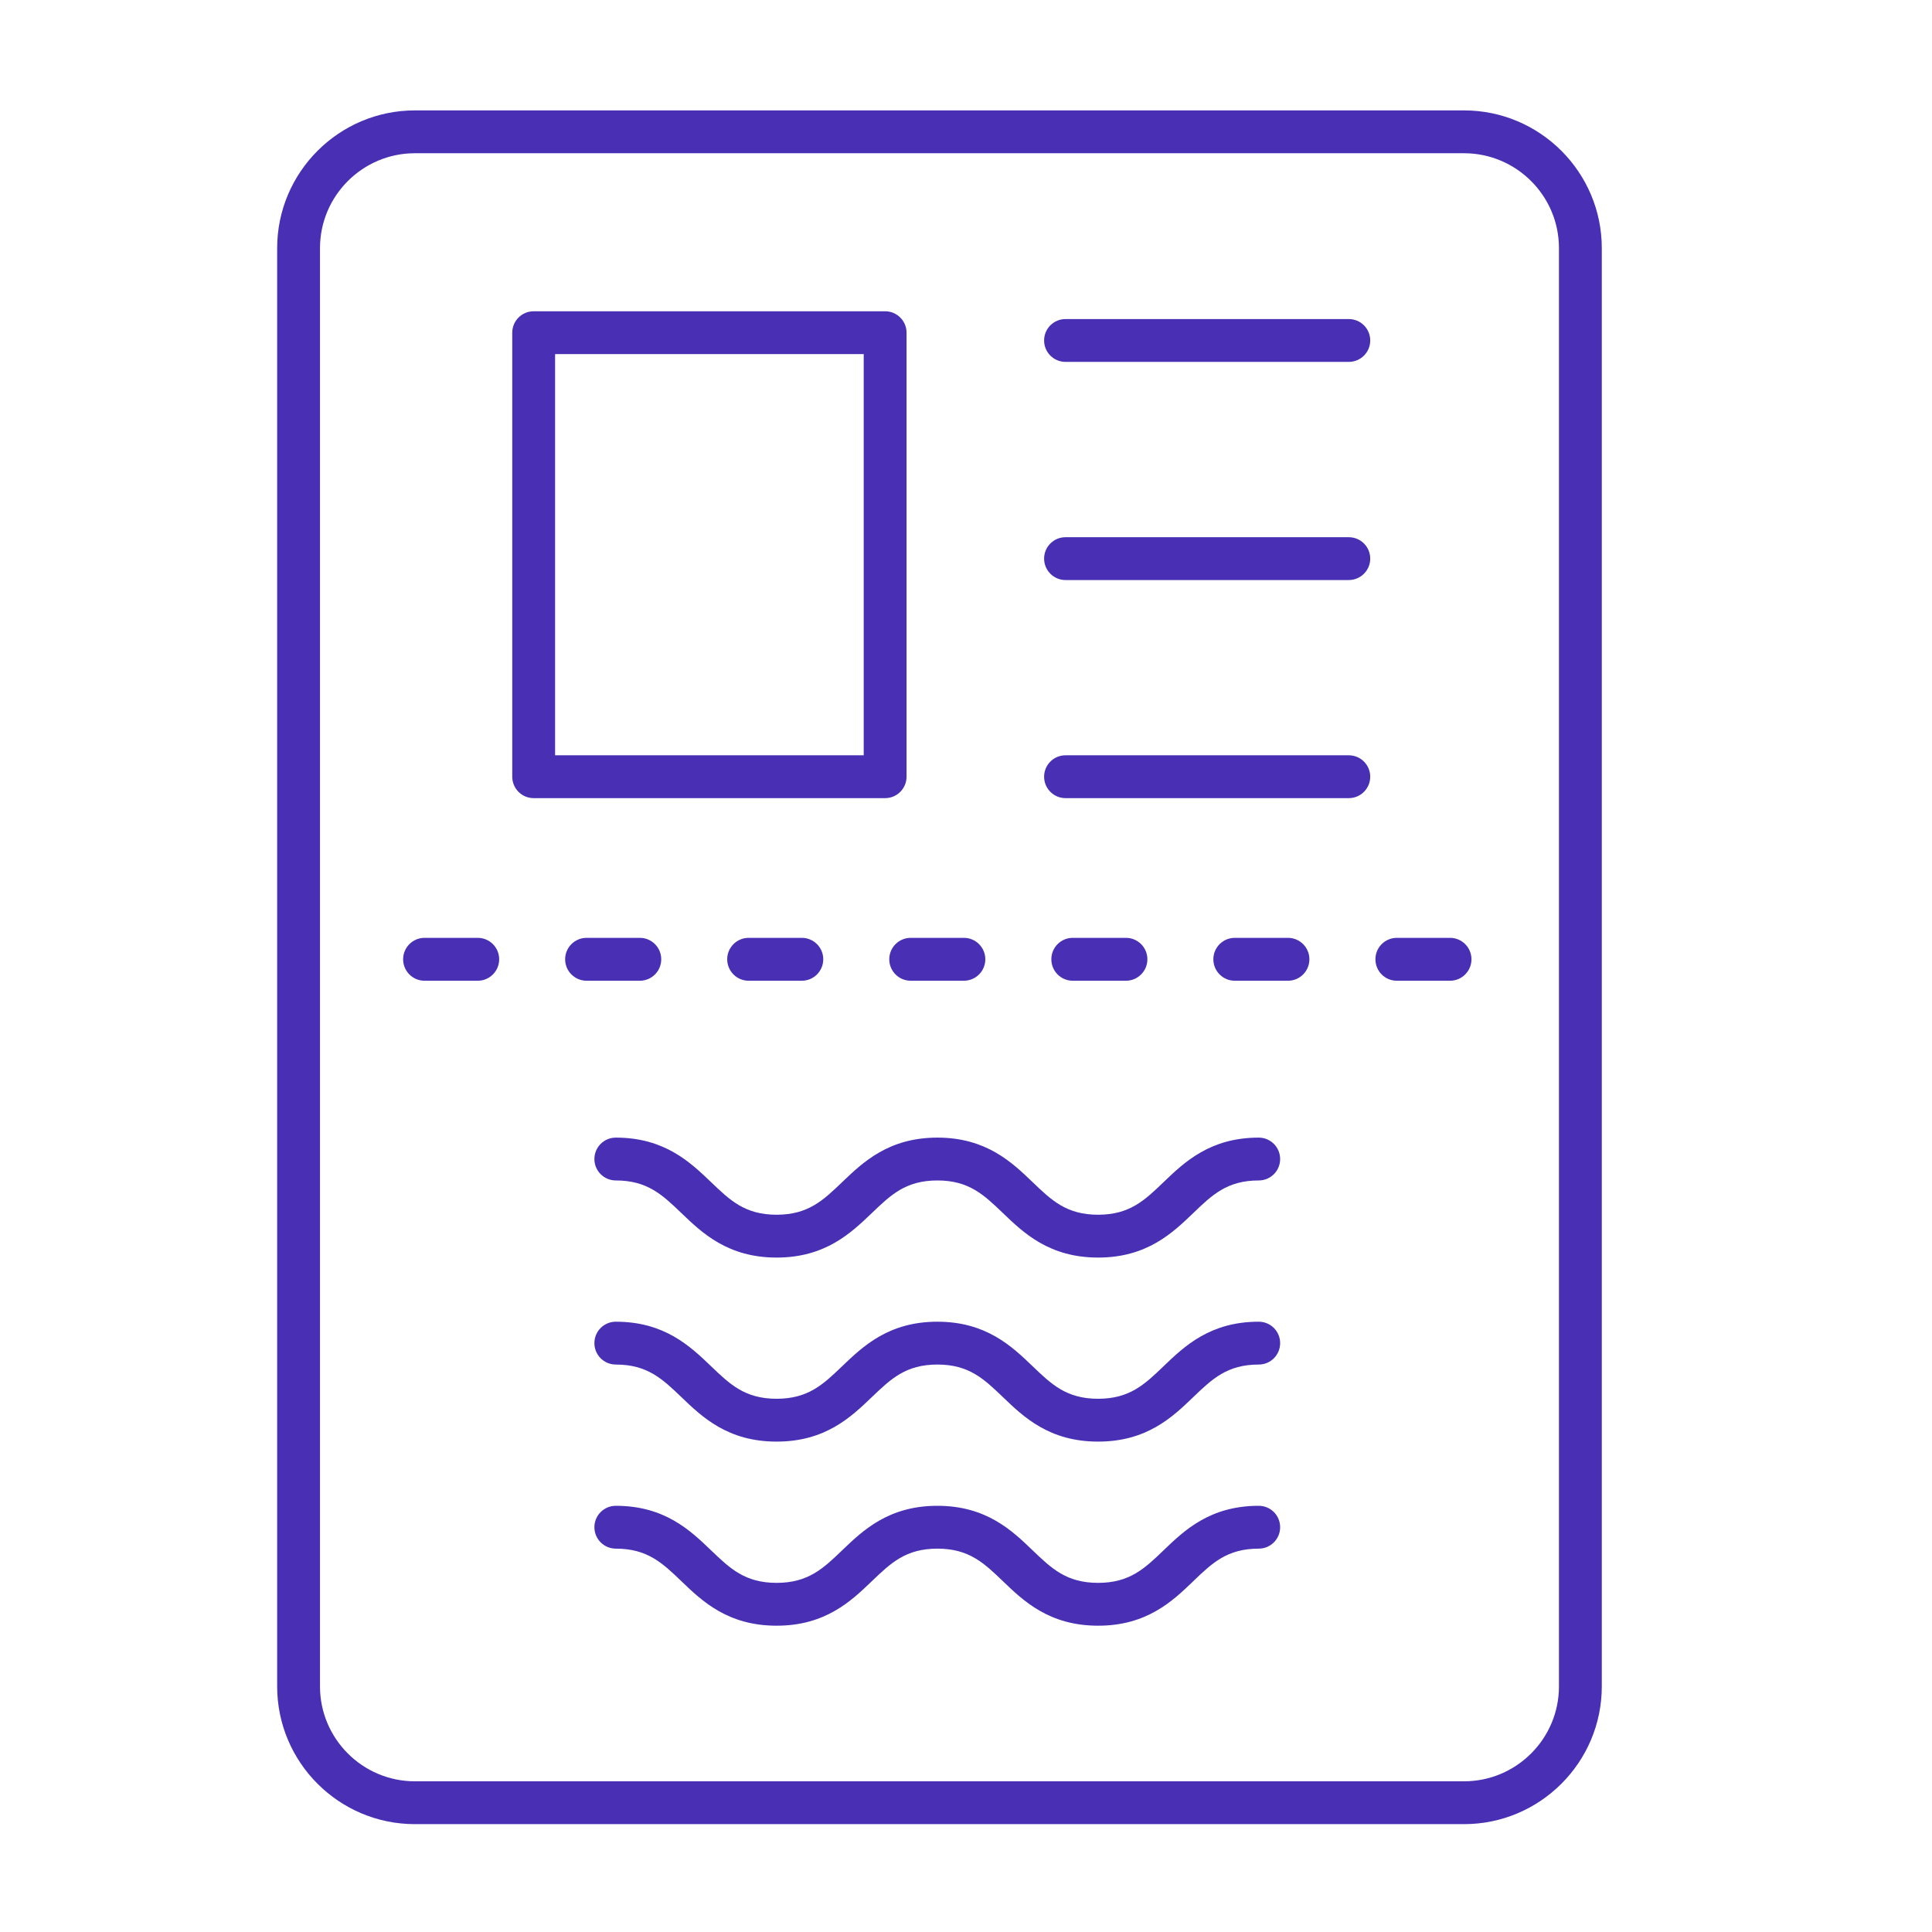
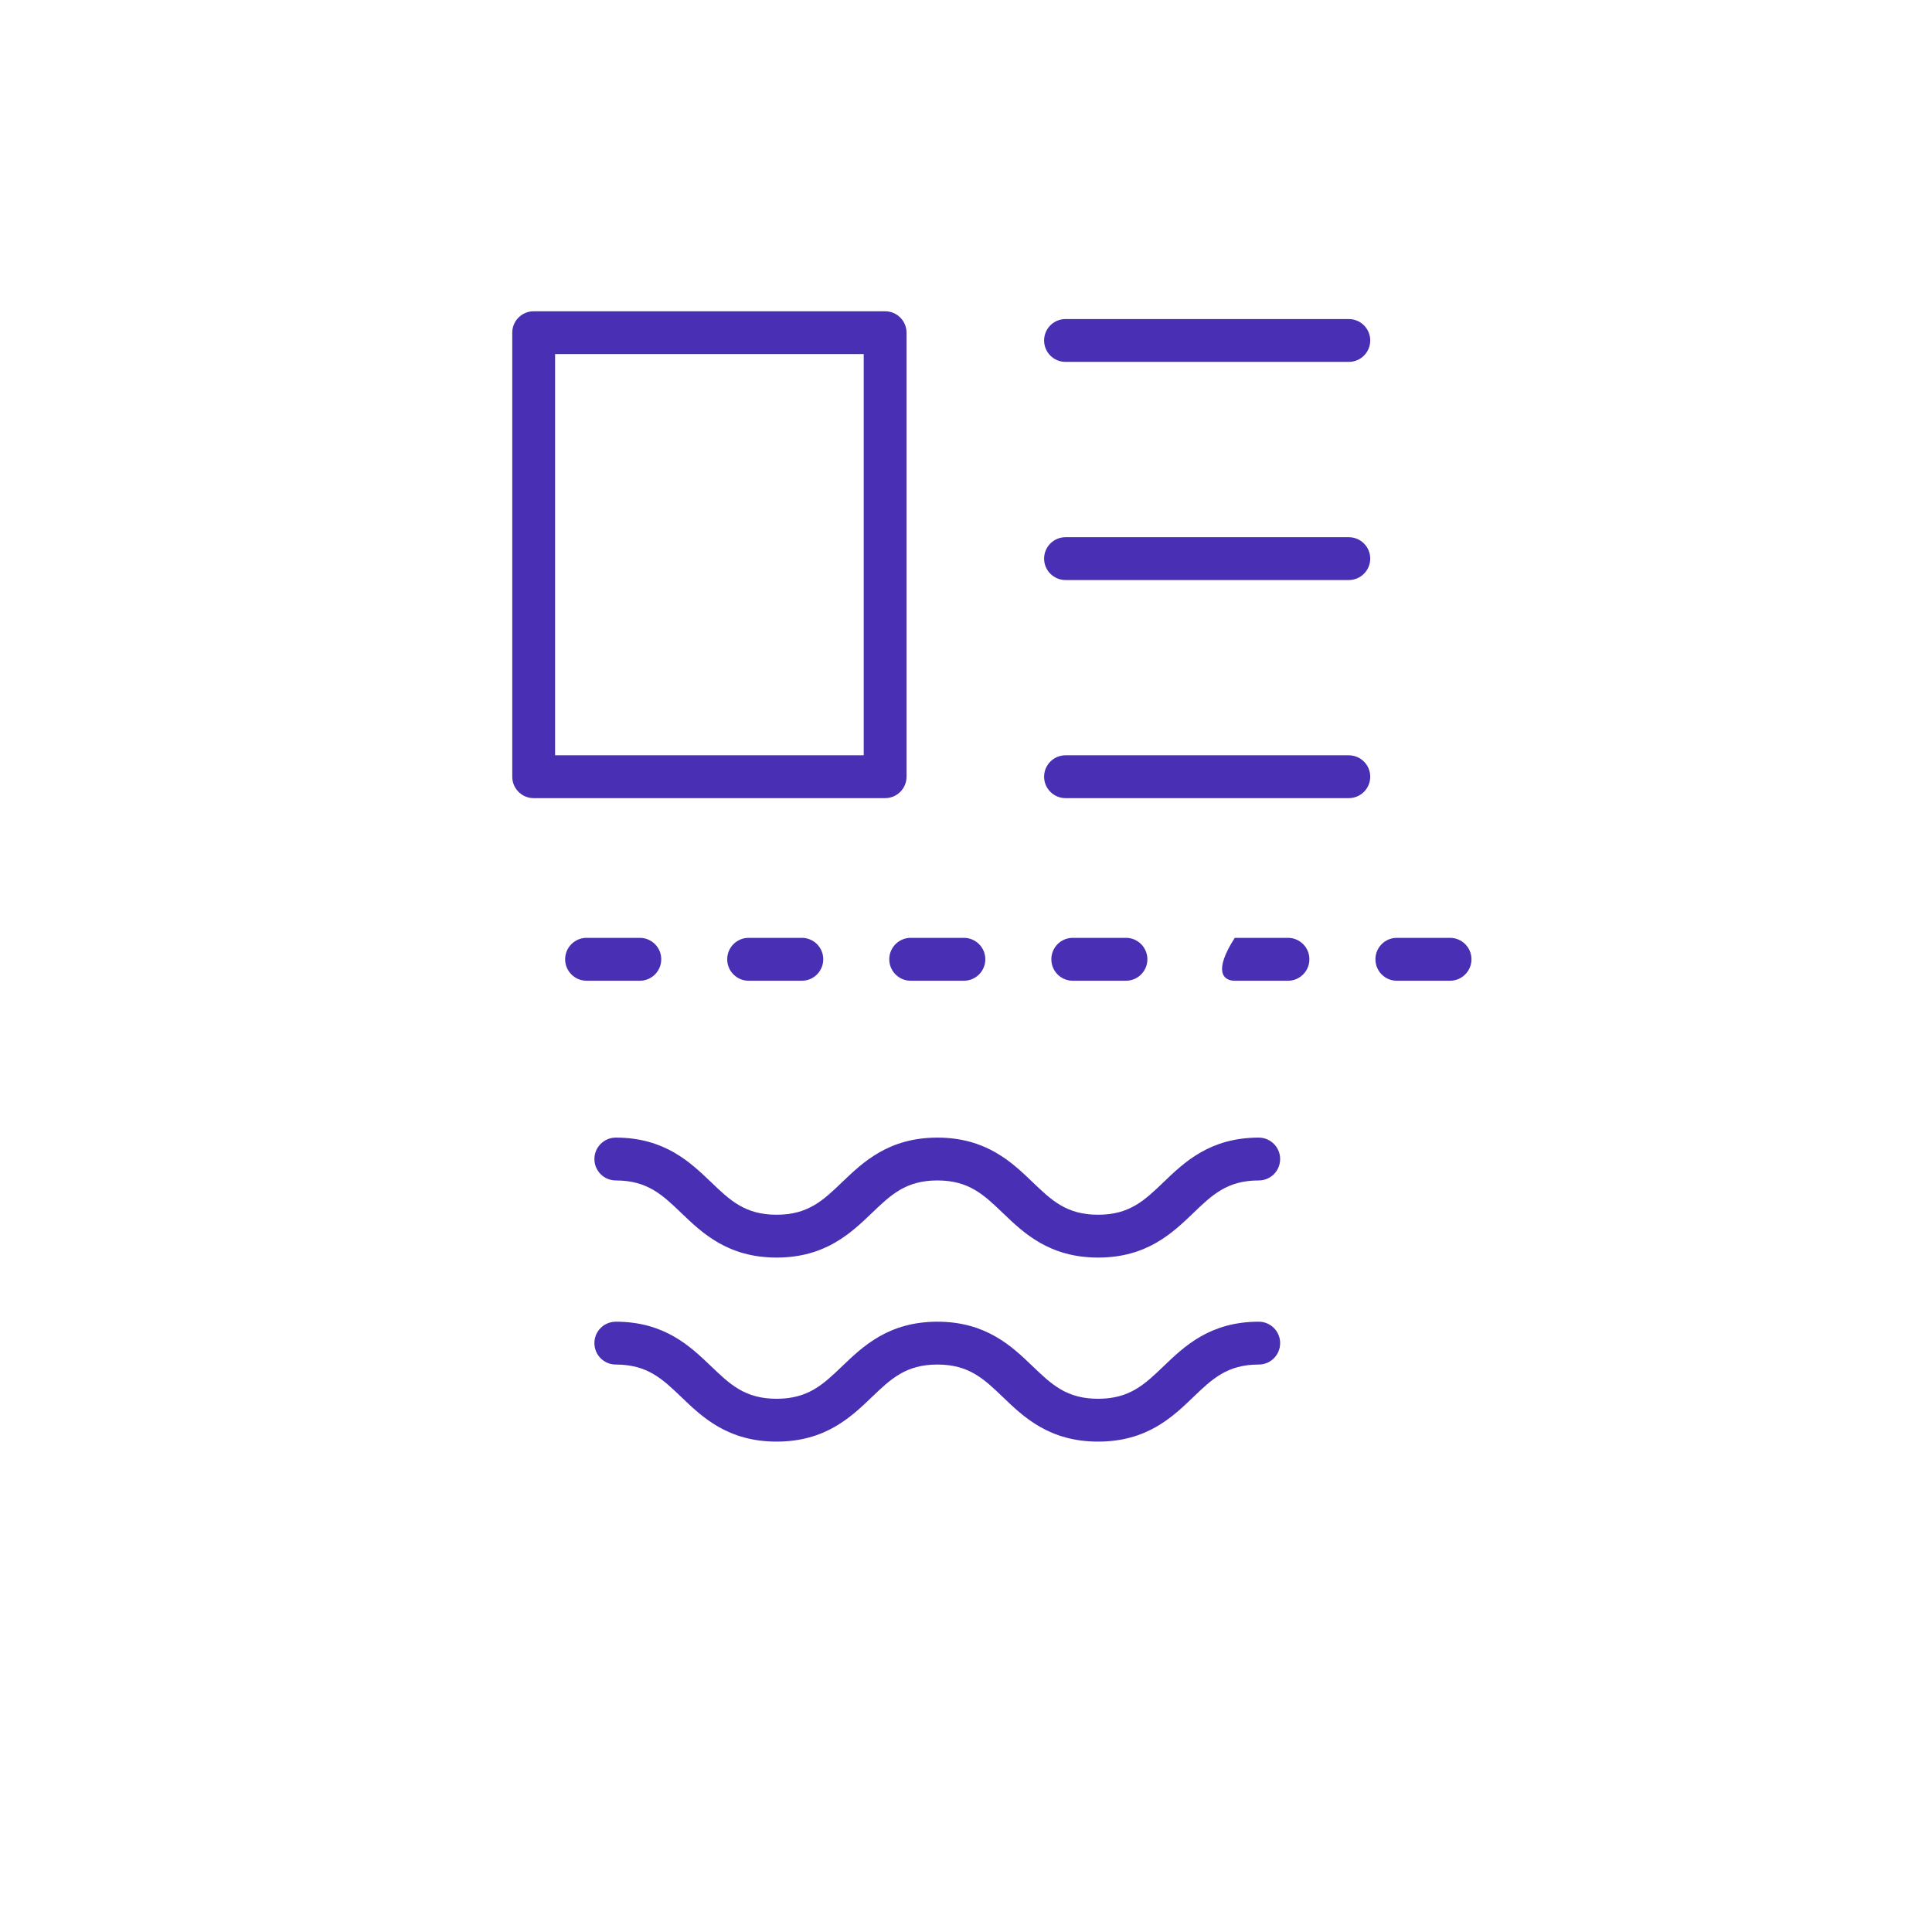
<svg xmlns="http://www.w3.org/2000/svg" width="35px" height="35px" viewBox="0 0 35 35" version="1.1">
  <title>documents</title>
  <desc>Created with Sketch.</desc>
  <defs />
  <g id="documents" stroke="none" stroke-width="1" fill="none" fill-rule="evenodd">
    <g id="noun_1627750_cc" transform="translate(5, 2)" fill="#482FB4" fill-rule="nonzero">
-       <path d="M17.803,25.279 C16.92,25.279 16.454,25.725 16.08,26.085 C15.736,26.415 15.465,26.675 14.893,26.675 C14.321,26.675 14.05,26.415 13.706,26.085 C13.332,25.725 12.865,25.279 11.982,25.279 C11.098,25.279 10.632,25.725 10.257,26.085 C9.913,26.415 9.641,26.675 9.069,26.675 C8.496,26.675 8.225,26.415 7.881,26.085 C7.506,25.725 7.04,25.279 6.156,25.279 C5.942,25.279 5.768,25.452 5.768,25.667 C5.768,25.881 5.942,26.055 6.156,26.055 C6.728,26.055 7,26.315 7.344,26.645 C7.718,27.005 8.185,27.451 9.069,27.451 C9.953,27.451 10.419,27.005 10.794,26.645 C11.138,26.315 11.409,26.055 11.982,26.055 C12.554,26.055 12.825,26.315 13.169,26.645 C13.543,27.005 14.009,27.451 14.894,27.451 C15.777,27.451 16.243,27.005 16.617,26.645 C16.96,26.315 17.232,26.055 17.803,26.055 C18.018,26.055 18.191,25.881 18.191,25.667 C18.191,25.452 18.018,25.279 17.803,25.279 Z" id="Shape" />
      <path d="M17.803,21.944 C16.92,21.944 16.454,22.391 16.08,22.75 C15.736,23.08 15.465,23.34 14.893,23.34 C14.321,23.34 14.05,23.08 13.706,22.75 C13.332,22.391 12.865,21.944 11.982,21.944 C11.098,21.944 10.632,22.391 10.257,22.75 C9.913,23.08 9.641,23.34 9.069,23.34 C8.496,23.34 8.225,23.08 7.881,22.75 C7.506,22.391 7.04,21.944 6.156,21.944 C5.942,21.944 5.768,22.117 5.768,22.332 C5.768,22.547 5.942,22.72 6.156,22.72 C6.728,22.72 7,22.981 7.344,23.31 C7.718,23.67 8.185,24.116 9.069,24.116 C9.953,24.116 10.419,23.67 10.794,23.31 C11.138,22.981 11.409,22.72 11.982,22.72 C12.554,22.72 12.825,22.981 13.169,23.31 C13.543,23.67 14.009,24.116 14.894,24.116 C15.777,24.116 16.243,23.67 16.617,23.31 C16.96,22.981 17.232,22.72 17.803,22.72 C18.018,22.72 18.191,22.547 18.191,22.332 C18.191,22.117 18.018,21.944 17.803,21.944 Z" id="Shape" />
      <path d="M10.257,19.415 C9.913,19.745 9.641,20.006 9.069,20.006 C8.496,20.006 8.225,19.745 7.881,19.415 C7.506,19.056 7.04,18.609 6.156,18.609 C5.942,18.609 5.768,18.783 5.768,18.997 C5.768,19.212 5.942,19.385 6.156,19.385 C6.728,19.385 7,19.646 7.344,19.976 C7.718,20.335 8.185,20.782 9.069,20.782 C9.953,20.782 10.419,20.335 10.794,19.976 C11.138,19.646 11.409,19.385 11.982,19.385 C12.554,19.385 12.825,19.646 13.169,19.976 C13.543,20.335 14.009,20.782 14.894,20.782 C15.777,20.782 16.243,20.335 16.617,19.976 C16.96,19.646 17.232,19.385 17.803,19.385 C18.018,19.385 18.191,19.212 18.191,18.997 C18.191,18.783 18.018,18.609 17.803,18.609 C16.92,18.609 16.454,19.056 16.08,19.415 C15.736,19.745 15.465,20.006 14.893,20.006 C14.321,20.006 14.05,19.745 13.706,19.415 C13.332,19.056 12.865,18.609 11.982,18.609 C11.098,18.609 10.632,19.056 10.257,19.415 Z" id="Shape" />
-       <path d="M21.522,31.046 C22.898,31.046 24.018,29.927 24.018,28.551 L24.018,2.495 C24.018,1.12 22.898,0 21.522,0 L2.516,0 C1.141,0 0.021,1.12 0.021,2.495 L0.021,28.551 C0.021,29.927 1.14,31.046 2.516,31.046 L21.522,31.046 Z M0.797,28.551 L0.797,2.495 C0.797,1.548 1.568,0.776 2.516,0.776 L21.522,0.776 C22.47,0.776 23.242,1.547 23.242,2.495 L23.242,28.551 C23.242,29.499 22.47,30.27 21.522,30.27 L2.516,30.27 C1.569,30.27 0.797,29.499 0.797,28.551 Z" id="Shape" />
      <path d="M14.303,4.556 L19.434,4.556 C19.649,4.556 19.823,4.383 19.823,4.168 C19.823,3.953 19.649,3.78 19.434,3.78 L14.303,3.78 C14.089,3.78 13.915,3.953 13.915,4.168 C13.915,4.383 14.089,4.556 14.303,4.556 Z" id="Shape" />
      <path d="M14.303,8.508 L19.434,8.508 C19.649,8.508 19.823,8.334 19.823,8.12 C19.823,7.905 19.649,7.732 19.434,7.732 L14.303,7.732 C14.089,7.732 13.915,7.905 13.915,8.12 C13.915,8.334 14.089,8.508 14.303,8.508 Z" id="Shape" />
      <path d="M14.303,12.459 L19.434,12.459 C19.649,12.459 19.823,12.285 19.823,12.071 C19.823,11.856 19.649,11.683 19.434,11.683 L14.303,11.683 C14.089,11.683 13.915,11.856 13.915,12.071 C13.915,12.285 14.089,12.459 14.303,12.459 Z" id="Shape" />
-       <path d="M3.655,15.767 C3.869,15.767 4.043,15.593 4.043,15.378 C4.043,15.164 3.869,14.99 3.655,14.99 L2.691,14.99 C2.477,14.99 2.303,15.164 2.303,15.378 C2.303,15.593 2.477,15.767 2.691,15.767 L3.655,15.767 Z" id="Shape" />
      <path d="M6.979,15.378 C6.979,15.164 6.805,14.99 6.591,14.99 L5.627,14.99 C5.412,14.99 5.238,15.164 5.238,15.378 C5.238,15.593 5.412,15.767 5.627,15.767 L6.591,15.767 C6.805,15.767 6.979,15.593 6.979,15.378 Z" id="Shape" />
      <path d="M9.526,15.767 C9.74,15.767 9.914,15.593 9.914,15.378 C9.914,15.164 9.74,14.99 9.526,14.99 L8.562,14.99 C8.348,14.99 8.174,15.164 8.174,15.378 C8.174,15.593 8.348,15.767 8.562,15.767 L9.526,15.767 Z" id="Shape" />
      <path d="M11.11,15.378 C11.11,15.593 11.284,15.767 11.498,15.767 L12.461,15.767 C12.676,15.767 12.85,15.593 12.85,15.378 C12.85,15.164 12.676,14.99 12.461,14.99 L11.498,14.99 C11.284,14.99 11.11,15.164 11.11,15.378 Z" id="Shape" />
      <path d="M14.434,14.99 C14.219,14.99 14.046,15.164 14.046,15.378 C14.046,15.593 14.219,15.767 14.434,15.767 L15.398,15.767 C15.612,15.767 15.786,15.593 15.786,15.378 C15.786,15.164 15.612,14.99 15.398,14.99 L14.434,14.99 Z" id="Shape" />
-       <path d="M18.333,14.99 L17.369,14.99 C17.155,14.99 16.981,15.164 16.981,15.378 C16.981,15.593 17.155,15.767 17.369,15.767 L18.333,15.767 C18.547,15.767 18.721,15.593 18.721,15.378 C18.721,15.164 18.547,14.99 18.333,14.99 Z" id="Shape" />
+       <path d="M18.333,14.99 L17.369,14.99 C16.981,15.593 17.155,15.767 17.369,15.767 L18.333,15.767 C18.547,15.767 18.721,15.593 18.721,15.378 C18.721,15.164 18.547,14.99 18.333,14.99 Z" id="Shape" />
      <path d="M20.305,15.767 L21.269,15.767 C21.483,15.767 21.657,15.593 21.657,15.378 C21.657,15.164 21.483,14.99 21.269,14.99 L20.305,14.99 C20.091,14.99 19.917,15.164 19.917,15.378 C19.917,15.593 20.09,15.767 20.305,15.767 Z" id="Shape" />
      <path d="M4.668,12.459 L11.035,12.459 C11.249,12.459 11.423,12.285 11.423,12.071 L11.423,4.027 C11.423,3.813 11.249,3.639 11.035,3.639 L4.668,3.639 C4.453,3.639 4.28,3.813 4.28,4.027 L4.28,12.071 C4.28,12.285 4.453,12.459 4.668,12.459 Z M5.056,4.415 L10.647,4.415 L10.647,11.683 L5.056,11.683 L5.056,4.415 Z" id="Shape" />
    </g>
  </g>
</svg>